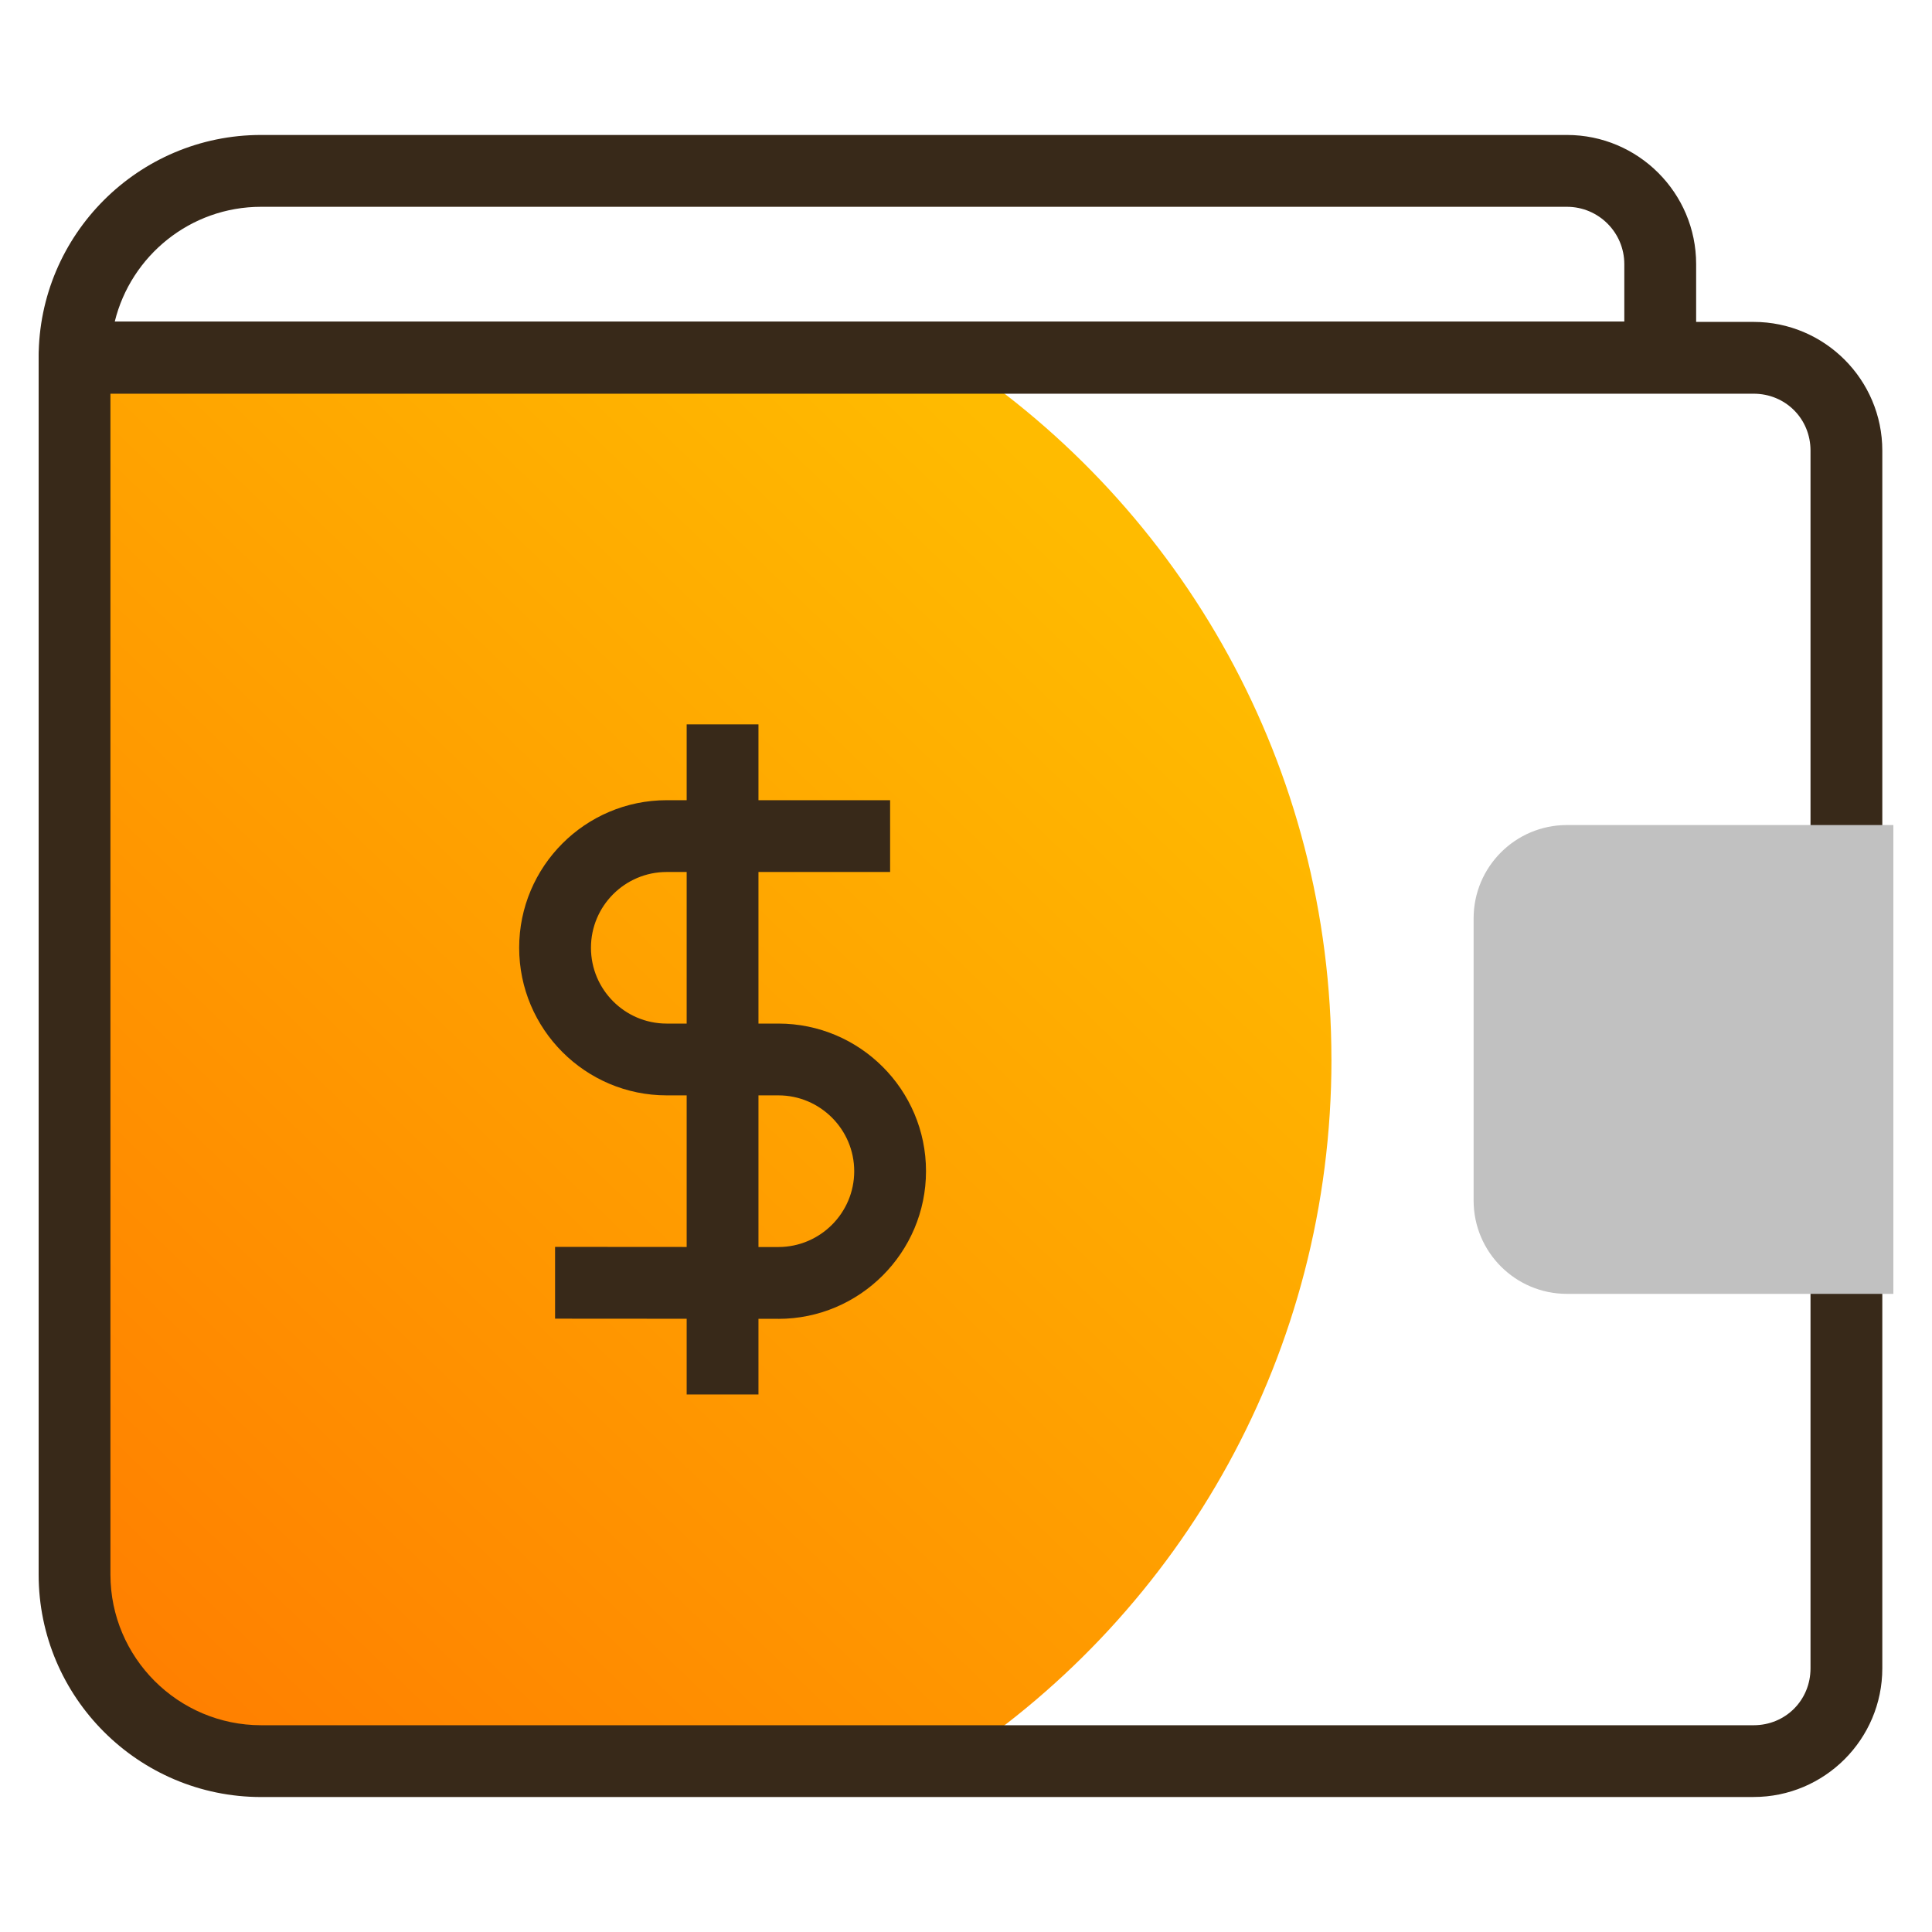
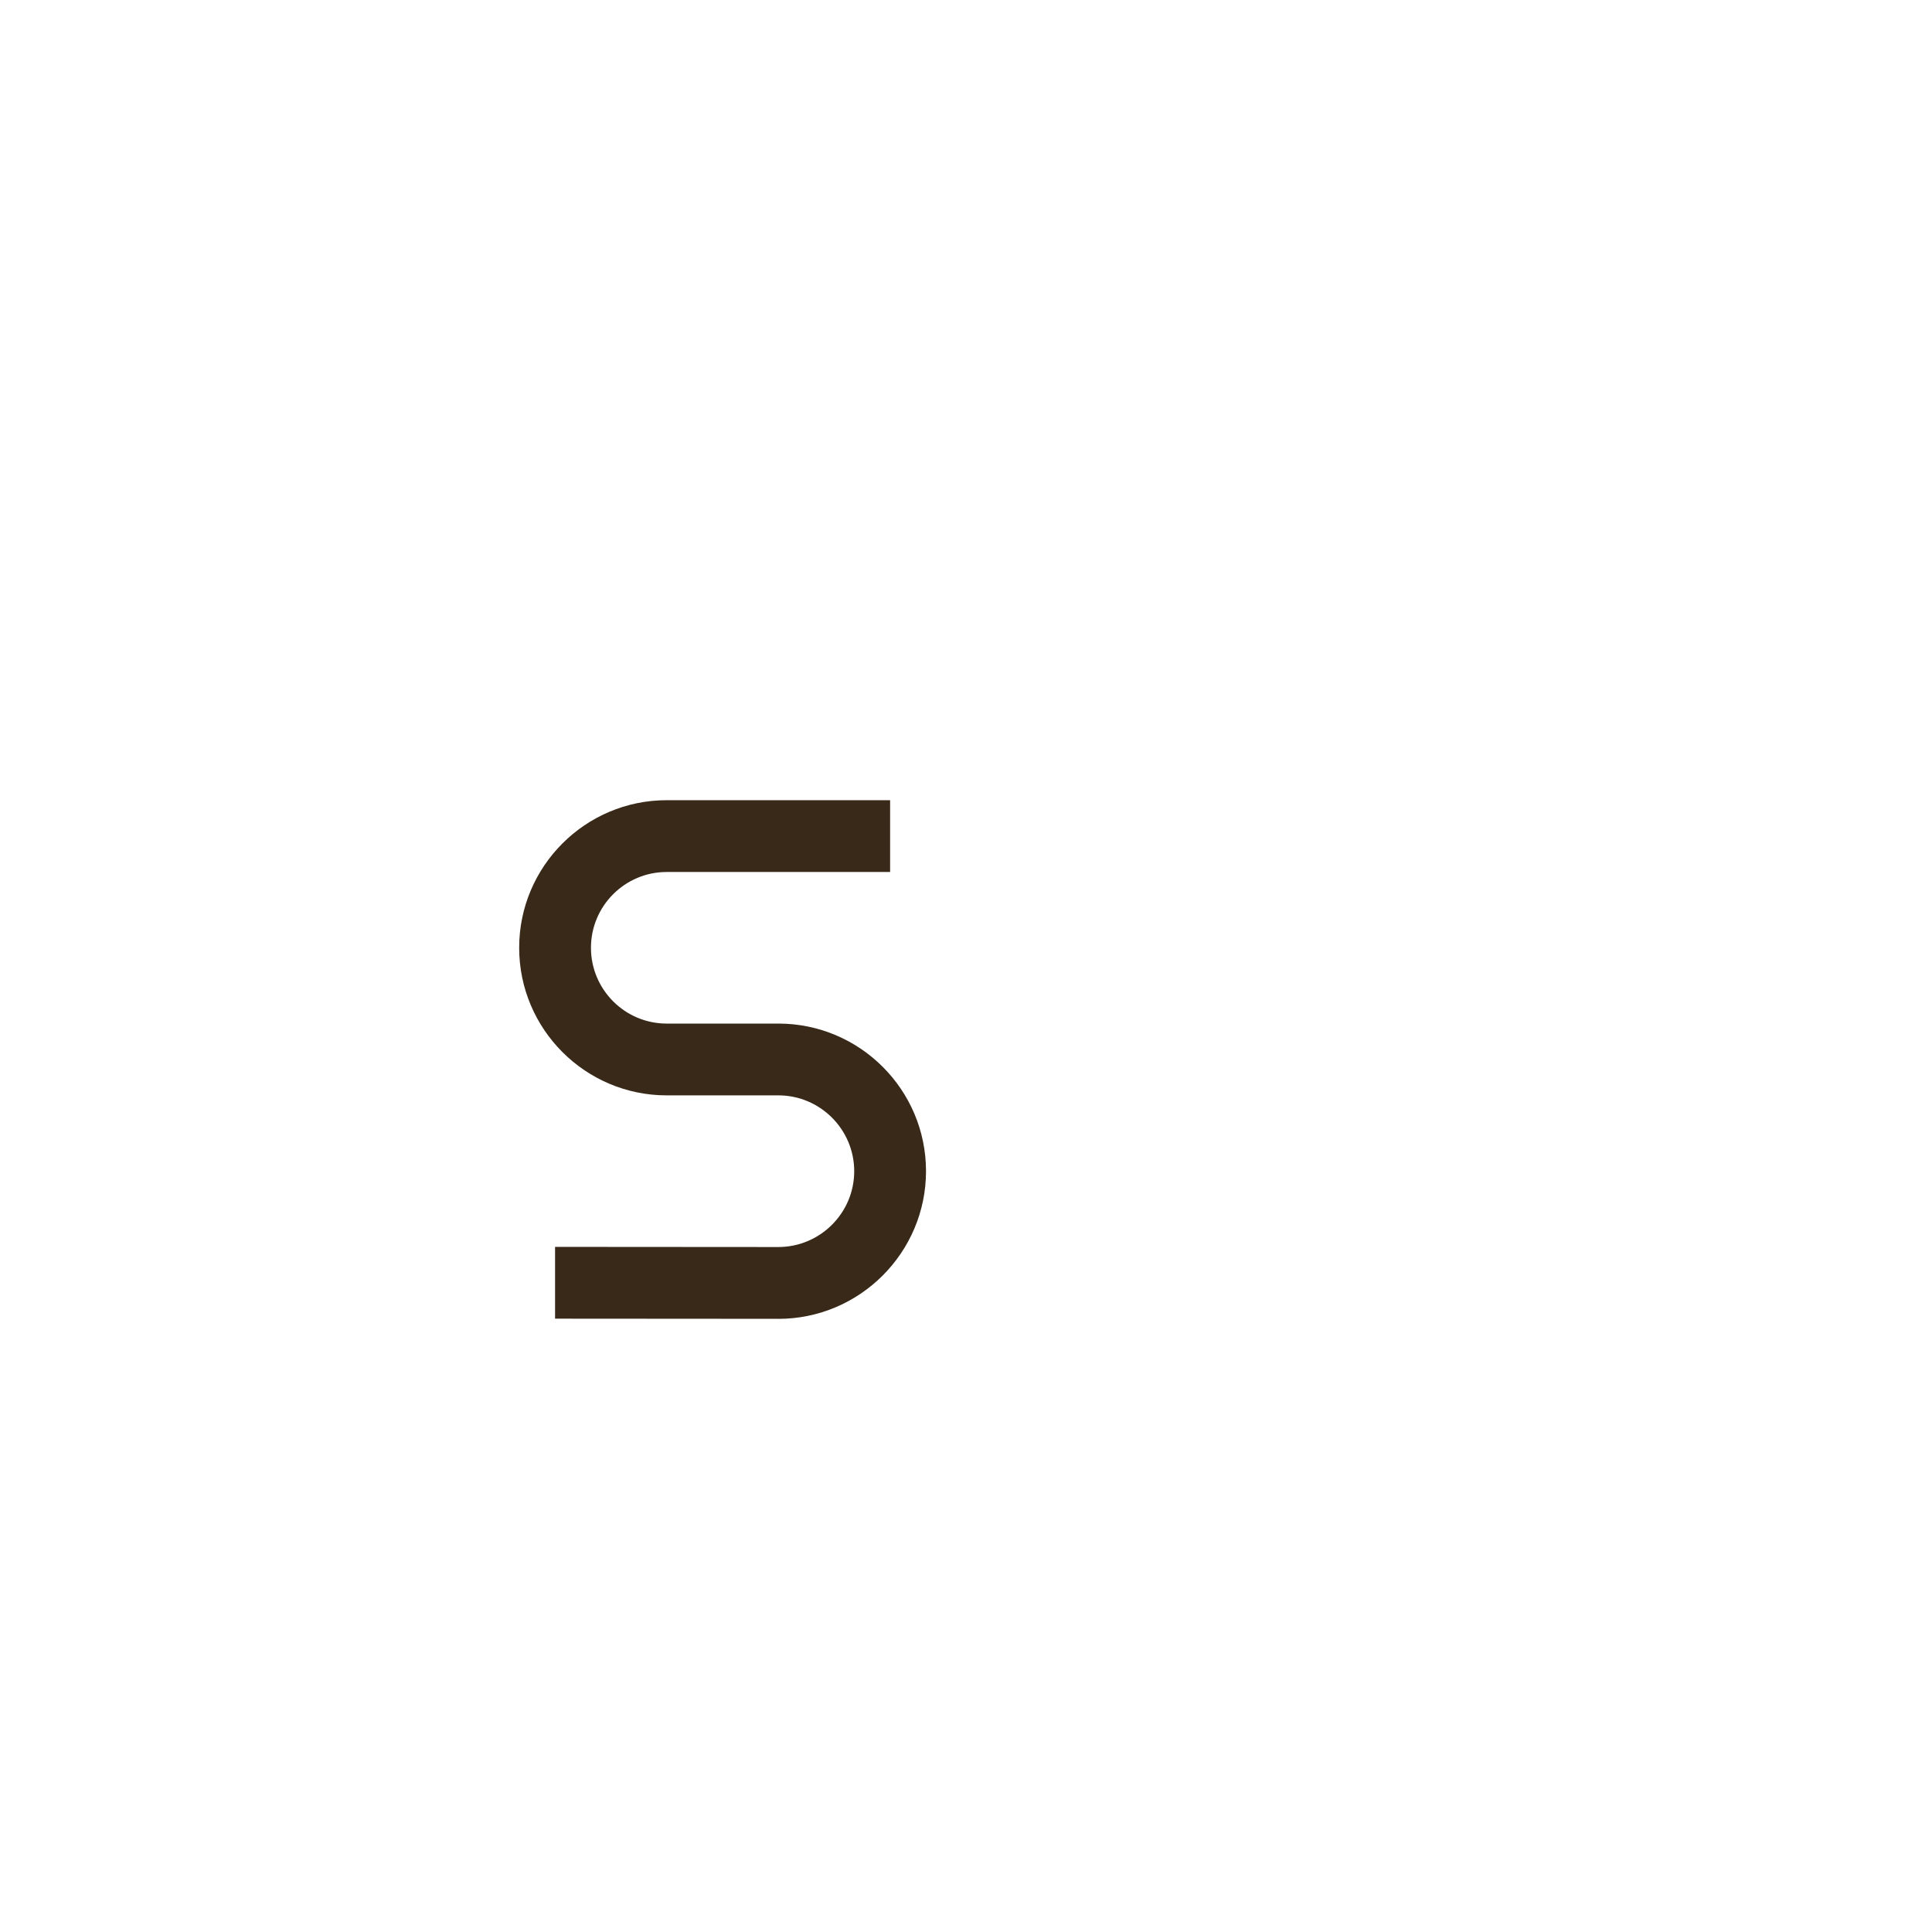
<svg xmlns="http://www.w3.org/2000/svg" id="Layer_3" data-name="Layer 3" viewBox="0 0 500 500">
  <defs>
    <linearGradient id="linear-gradient" x1="277.24" y1="127.76" x2="-65.31" y2="485.07" gradientUnits="userSpaceOnUse">
      <stop offset="0" stop-color="#fb0" />
      <stop offset="1" stop-color="#ff6f00" />
    </linearGradient>
  </defs>
-   <path d="M344.58,274.19c0,75.81-38.65,142.7-97.61,181.6H67.6c-26.76,0-48.31-21.55-48.31-48.31V92.59h227.67c58.96,38.9,97.61,105.79,97.61,181.6Z" fill="url(#linear-gradient)" stroke-width="0" />
  <g>
    <path d="M201.42,341.31l-57.77-.04v-18.58l57.77.04c10.84,0,19.65-8.81,19.65-19.62s-8.81-19.63-19.62-19.63h-28.91c-21.05,0-38.18-17.14-38.18-38.2s17.13-38.19,38.18-38.19h57.82v18.58h-57.82c-10.81,0-19.6,8.79-19.6,19.61s8.78,19.62,19.6,19.62h28.91c21.07,0,38.2,17.13,38.2,38.19s-17.15,38.23-38.23,38.23Z" fill="#382919" stroke-width="0" />
-     <rect x="177.71" y="187.47" width="18.58" height="173.42" fill="#382919" stroke-width="0" />
  </g>
-   <path d="M453.83,465.07H67.6c-31.77,0-57.6-25.84-57.6-57.59V92.6c0-5.13,4.16-9.29,9.29-9.29h434.54c18.36,0,33.31,14.94,33.31,33.31v315.13c0,18.38-14.95,33.31-33.31,33.31ZM28.58,101.89v305.59c0,21.51,17.52,39.01,39.02,39.01h386.23c8.25,0,14.73-6.47,14.73-14.73V116.62c0-8.26-6.48-14.73-14.73-14.73H28.58Z" fill="#382919" stroke-width="0" />
-   <path d="M429.66,101.79H19.29c-5.13,0-9.29-4.16-9.29-9.29,0-31.74,25.81-57.57,57.56-57.57h337.96c18.44,0,33.44,14.99,33.44,33.42v24.15c0,5.13-4.16,9.29-9.29,9.29ZM29.69,83.21h390.68v-14.85c0-8.19-6.65-14.84-14.85-14.84H67.56c-18.29,0-33.68,12.67-37.86,29.7Z" fill="#382919" stroke-width="0" />
-   <path d="M405.51,213.52h84.49v121.33h-84.49c-13.32,0-24.14-10.82-24.14-24.14v-73.05c0-13.32,10.82-24.14,24.14-24.14Z" fill="#c1c1c1" stroke-width="0" />
</svg>